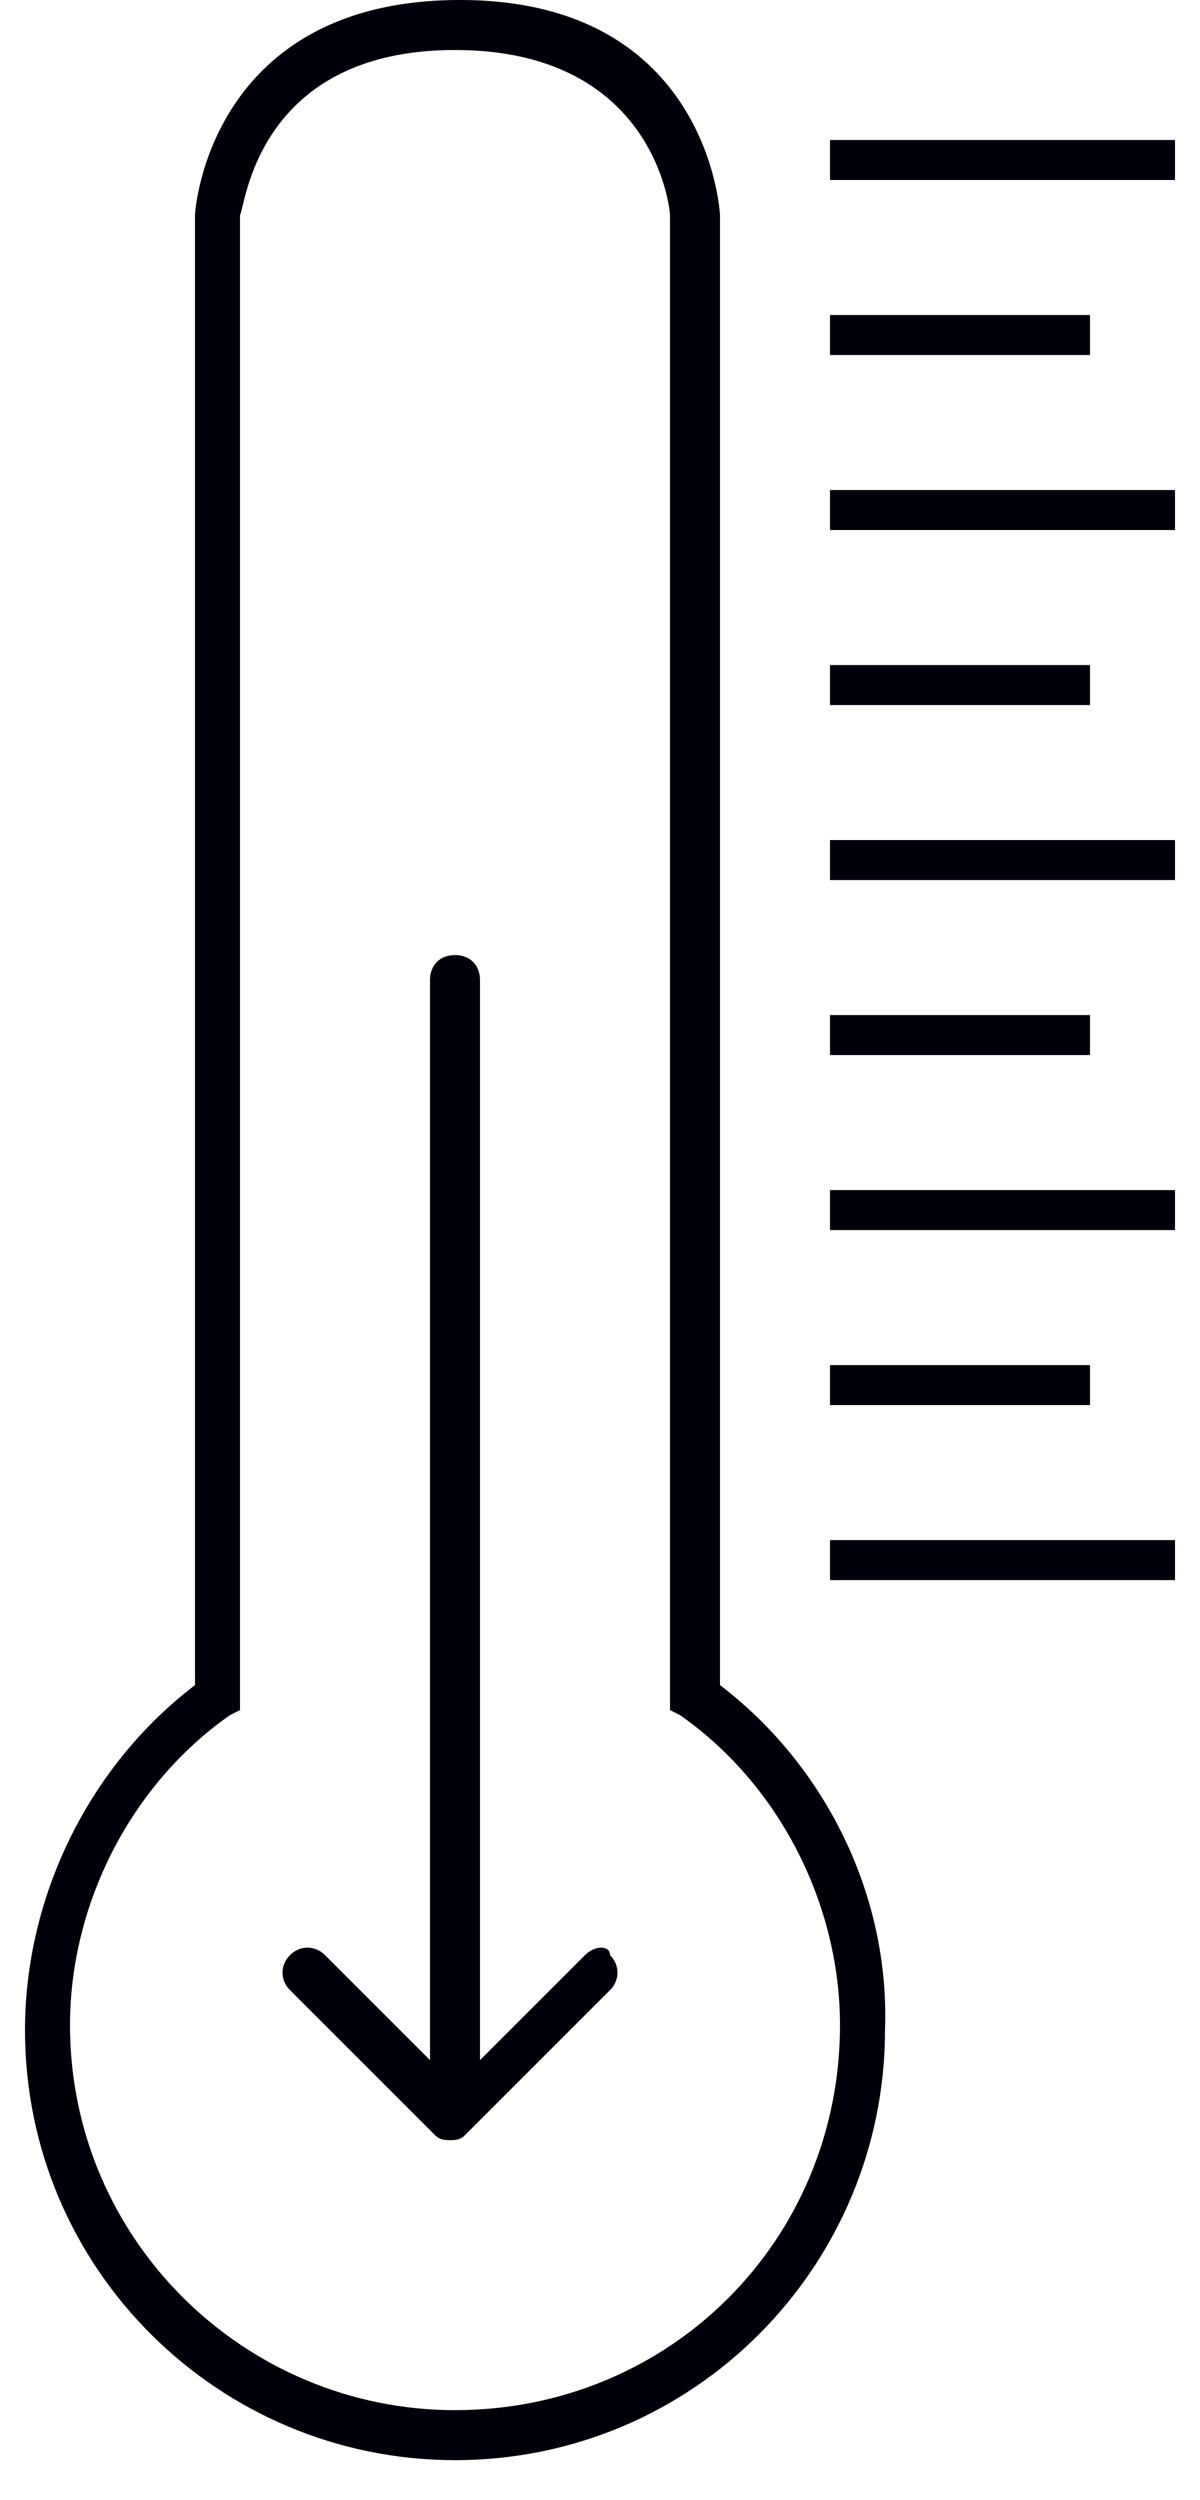
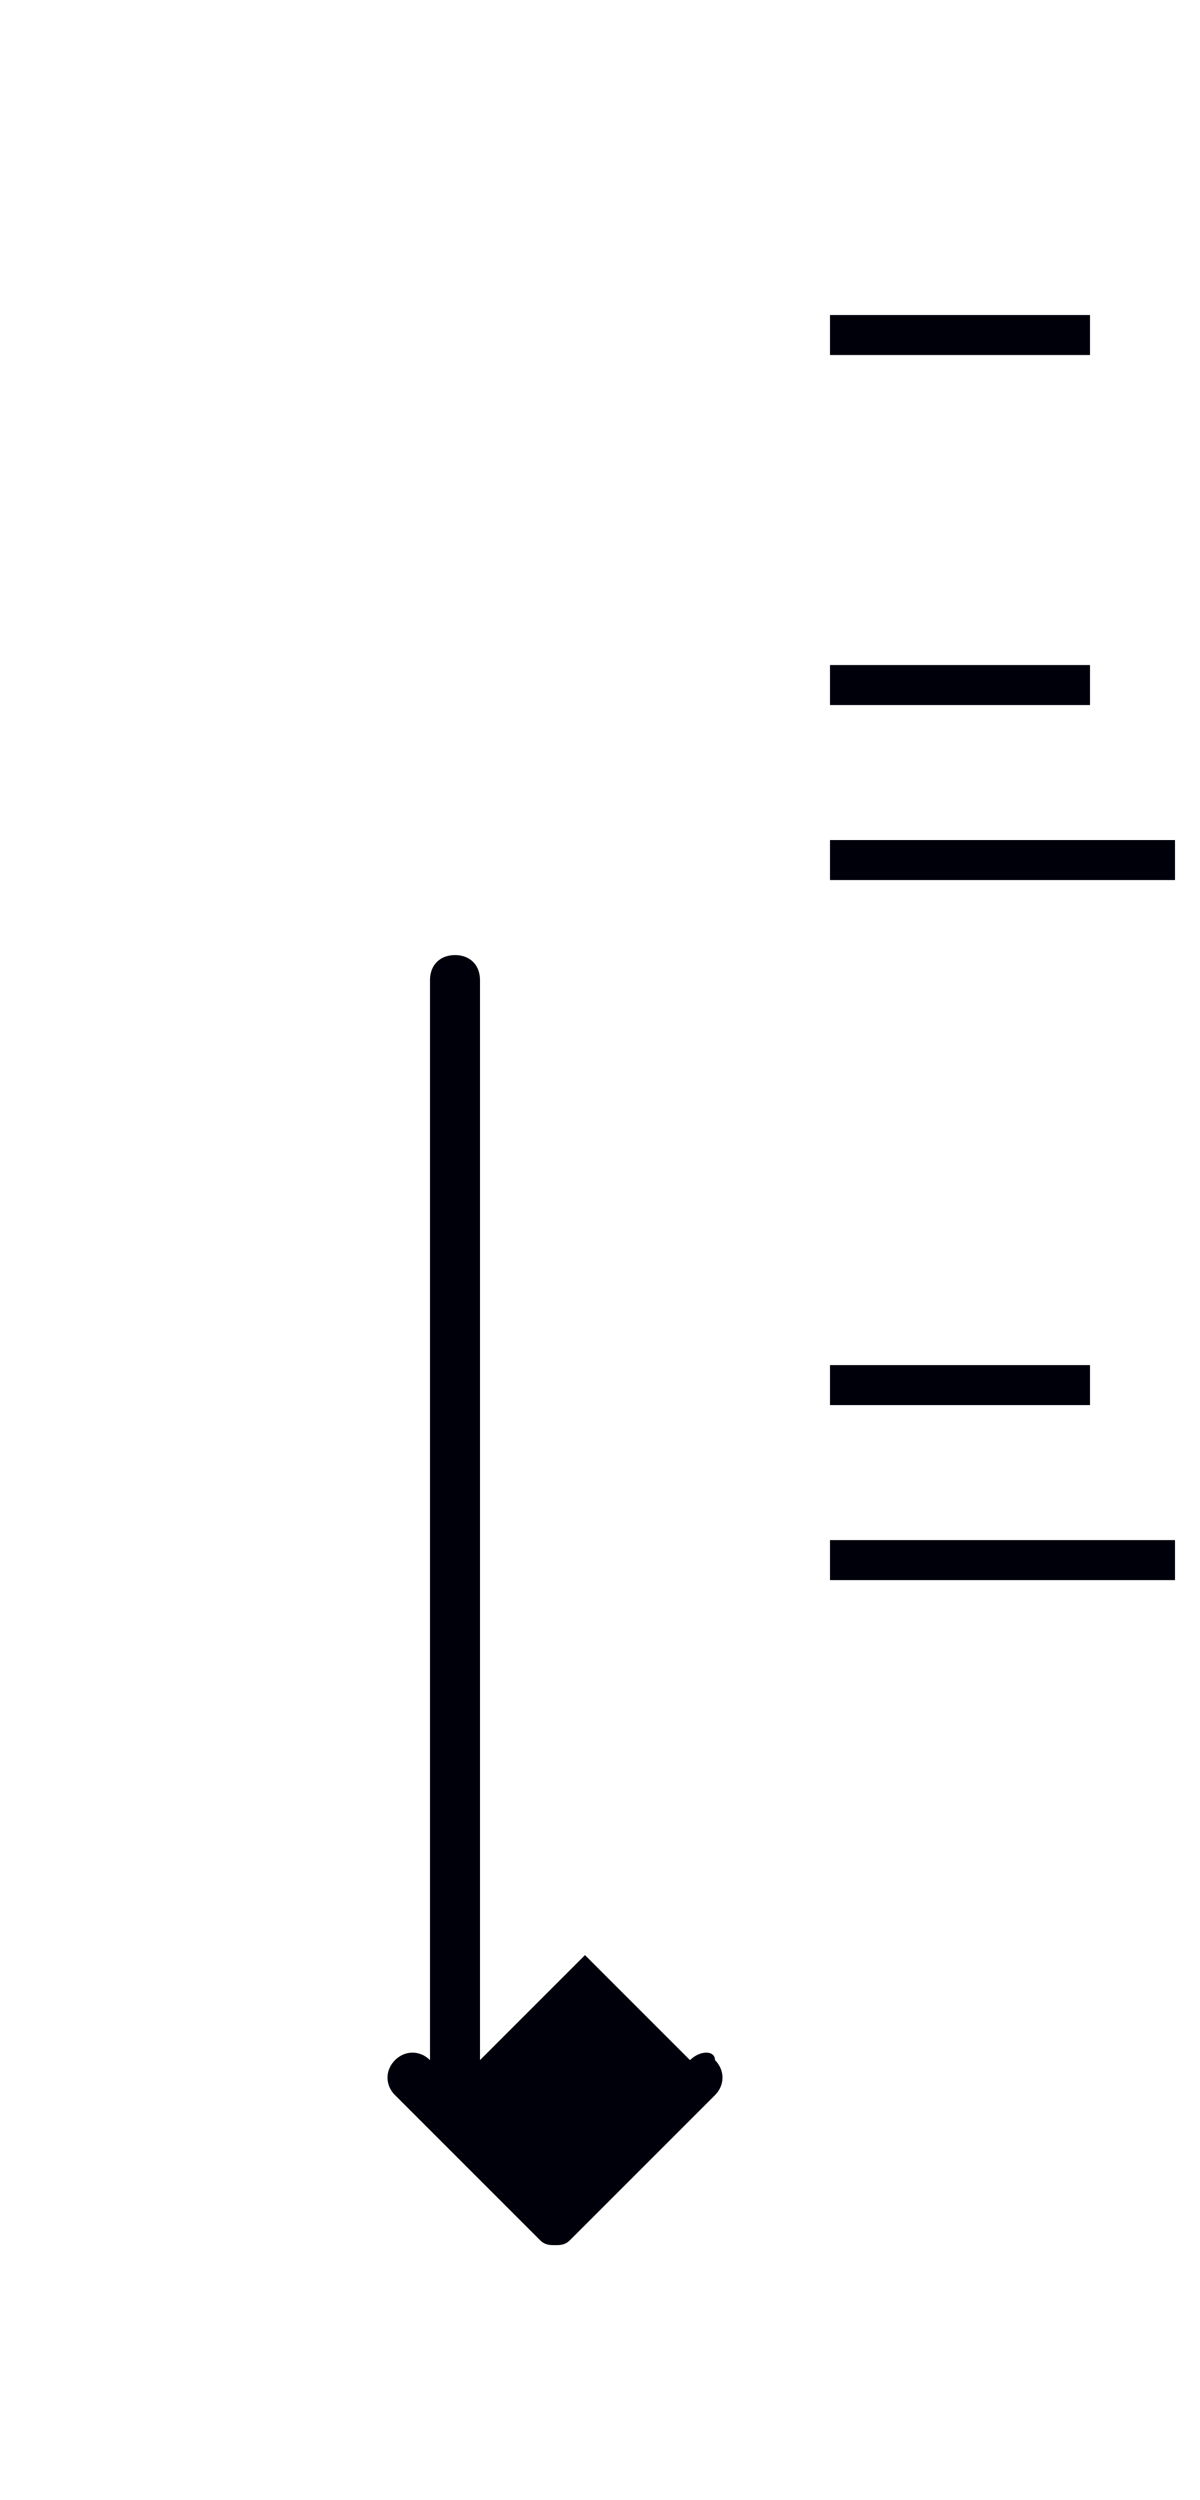
<svg xmlns="http://www.w3.org/2000/svg" width="24" height="50" viewBox="0 0 24 50">
  <g>
    <g>
-       <path fill="#00000b" d="M9.1 48.2c-4.2 0-7.7-3.4-7.7-7.7 0-2.4 1.2-4.8 3.2-6.2l.2-.1V4.3c.1-.1.3-3.3 4.3-3.3s4.3 3.2 4.3 3.3v29.9l.2.1c2 1.4 3.2 3.8 3.2 6.2 0 4.3-3.4 7.7-7.7 7.7zm5.3-14.5V4.3S14.2 0 9.2 0 3.9 4.2 3.9 4.3v29.4C1.8 35.3.5 37.9.5 40.6c0 4.8 3.9 8.6 8.6 8.6 4.8 0 8.6-3.9 8.6-8.6.1-2.7-1.2-5.3-3.3-6.9z" />
-     </g>
+       </g>
    <g>
      <path fill="#00000b" d="M16.6 28.1v-.8h5.2v.8z" />
    </g>
    <g>
      <path fill="#00000b" d="M16.6 31.6v-.8h6.9v.8z" />
    </g>
    <g>
-       <path fill="#00000b" d="M16.6 21.1v-.8h5.2v.8z" />
-     </g>
+       </g>
    <g>
-       <path fill="#00000b" d="M16.6 24.6v-.8h6.9v.8z" />
-     </g>
+       </g>
    <g>
      <path fill="#00000b" d="M16.6 14.1v-.8h5.2v.8z" />
    </g>
    <g>
      <path fill="#00000b" d="M16.6 17.6v-.8h6.9v.8z" />
    </g>
    <g>
      <path fill="#00000b" d="M16.6 7.1v-.8h5.2v.8z" />
    </g>
    <g>
-       <path fill="#00000b" d="M16.6 10.6v-.8h6.9v.8z" />
-     </g>
+       </g>
    <g>
-       <path fill="#00000b" d="M16.6 3.6v-.8h6.9v.8z" />
-     </g>
+       </g>
    <g>
-       <path fill="#00000b" d="M11.7 39.1l-2.1 2.1V19.6c0-.3-.2-.5-.5-.5s-.5.2-.5.5v21.6l-2.1-2.1c-.2-.2-.5-.2-.7 0-.2.2-.2.5 0 .7l2.9 2.9c.1.1.2.1.3.1.1 0 .2 0 .3-.1l2.9-2.9c.2-.2.2-.5 0-.7 0-.2-.3-.2-.5 0z" />
+       <path fill="#00000b" d="M11.7 39.1l-2.1 2.1V19.6c0-.3-.2-.5-.5-.5s-.5.2-.5.5v21.6c-.2-.2-.5-.2-.7 0-.2.2-.2.5 0 .7l2.9 2.9c.1.1.2.1.3.1.1 0 .2 0 .3-.1l2.9-2.9c.2-.2.2-.5 0-.7 0-.2-.3-.2-.5 0z" />
    </g>
  </g>
</svg>